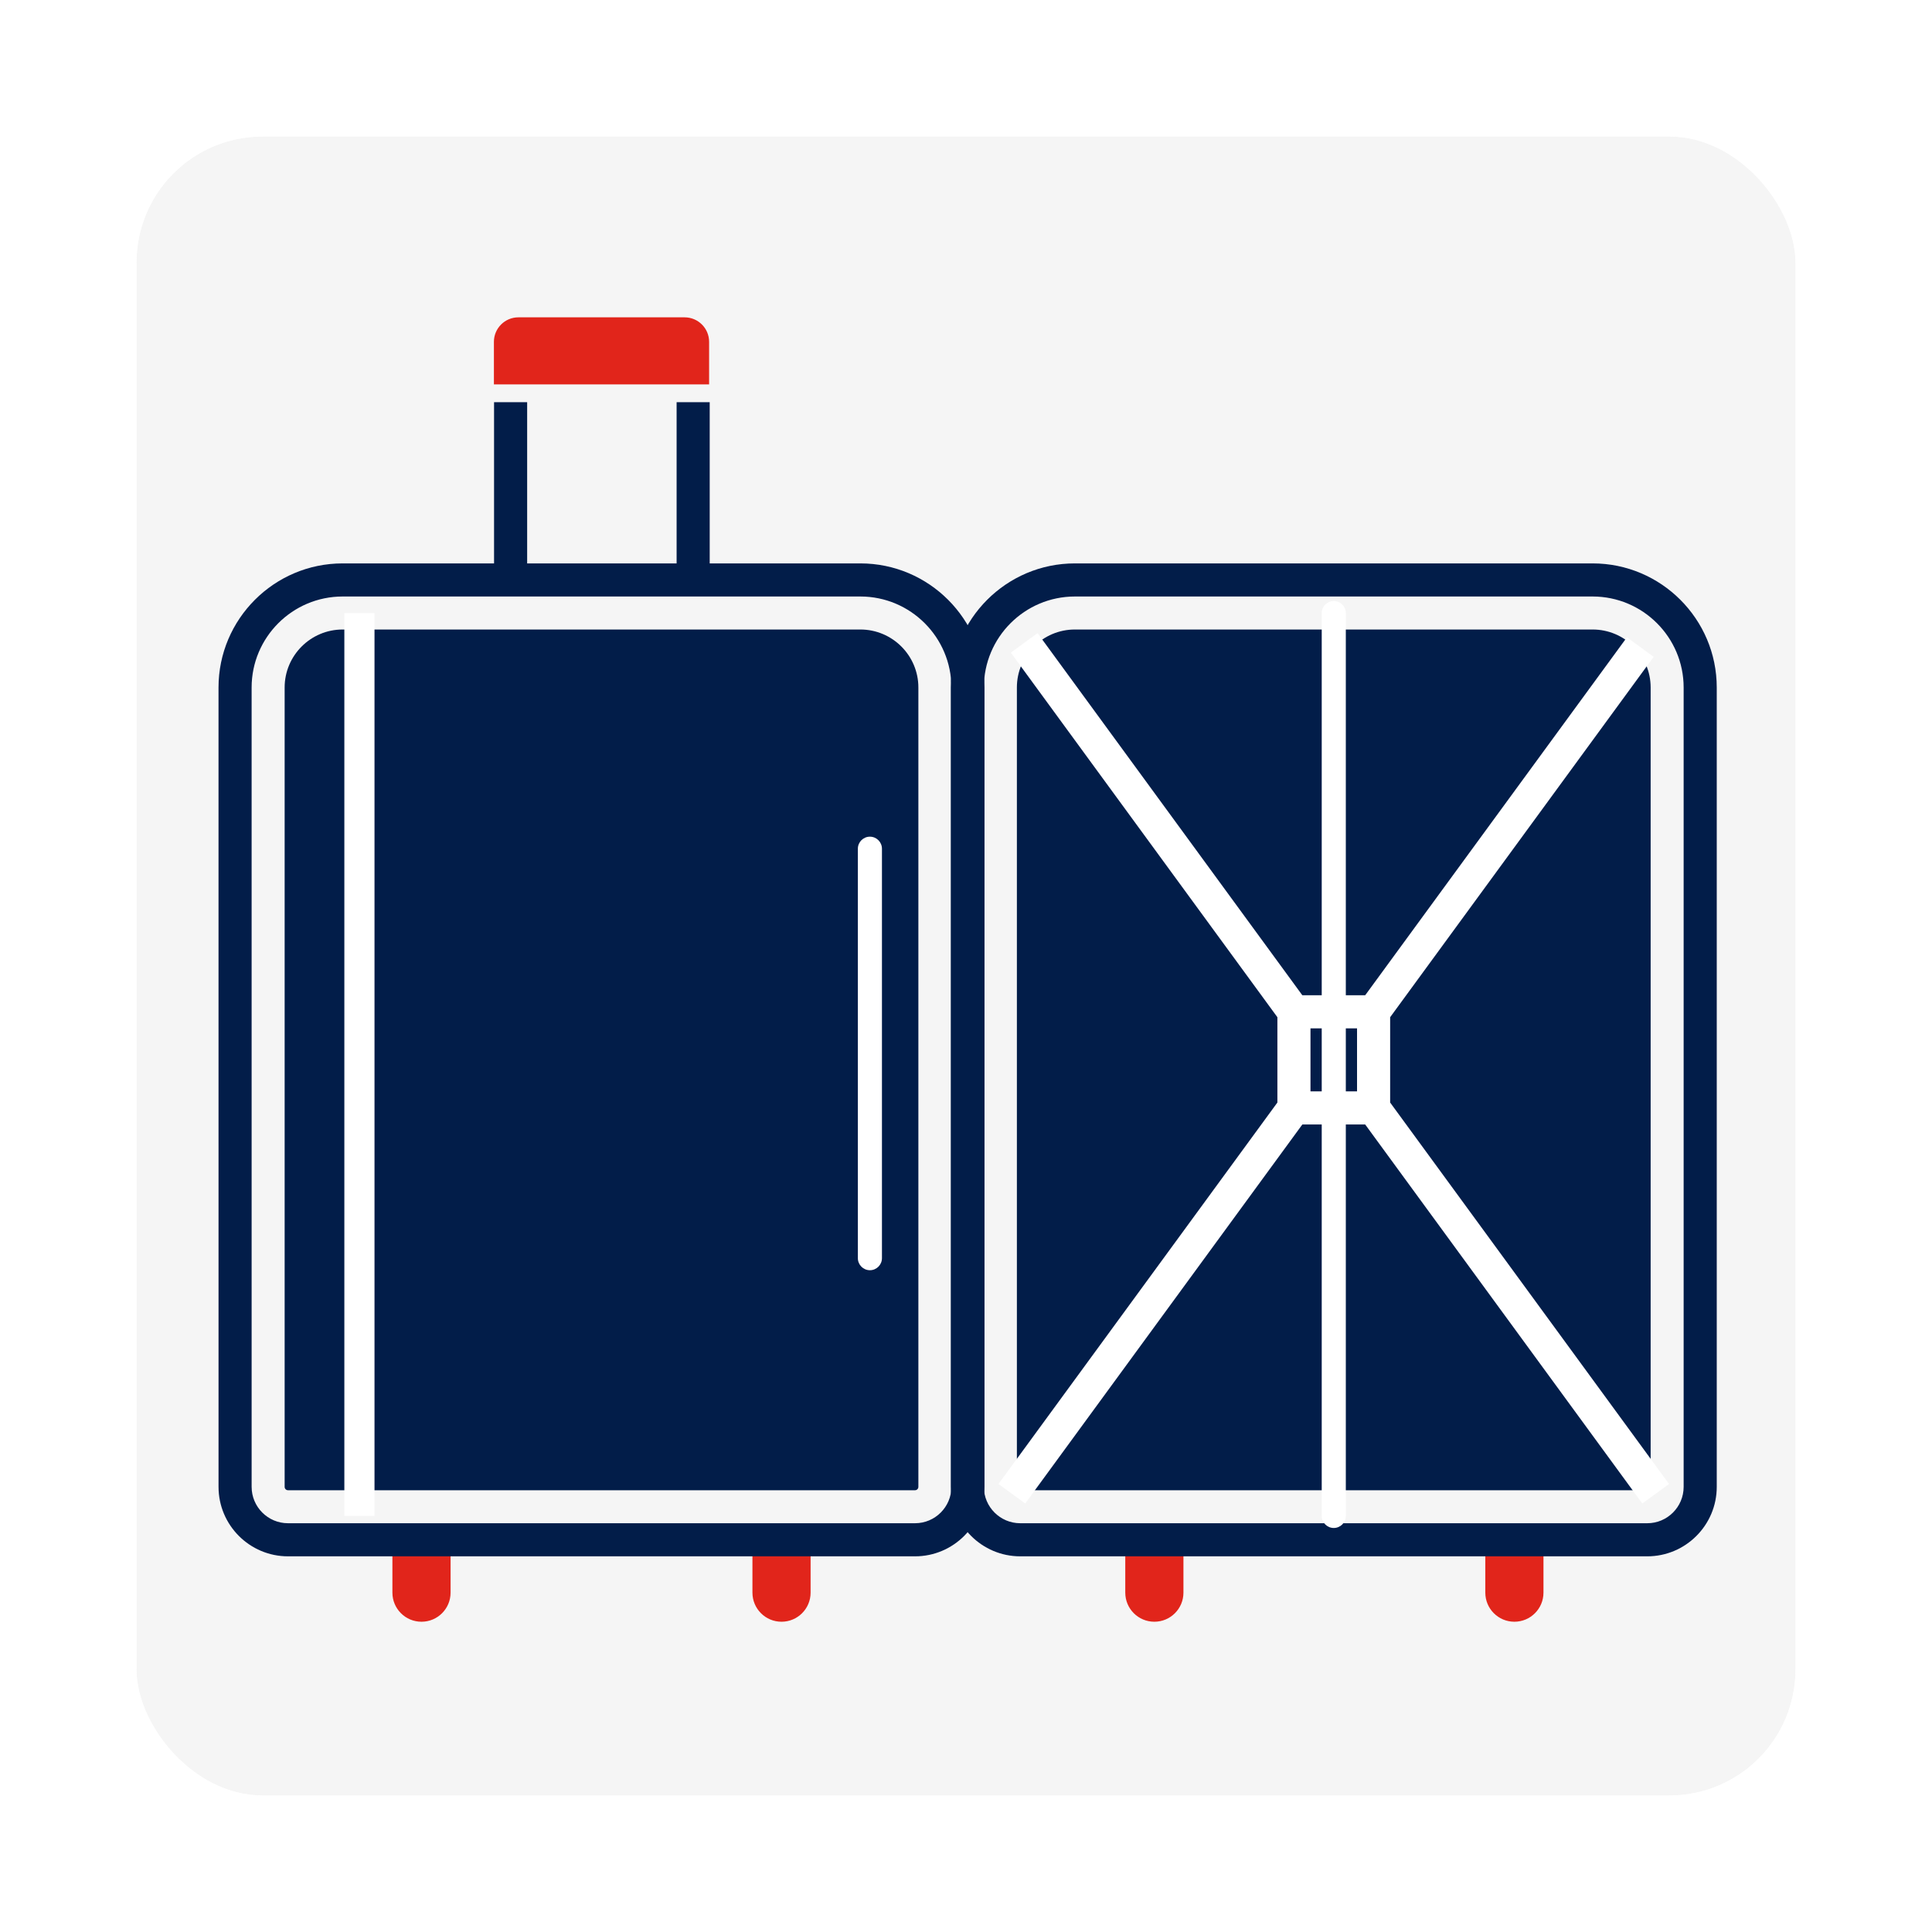
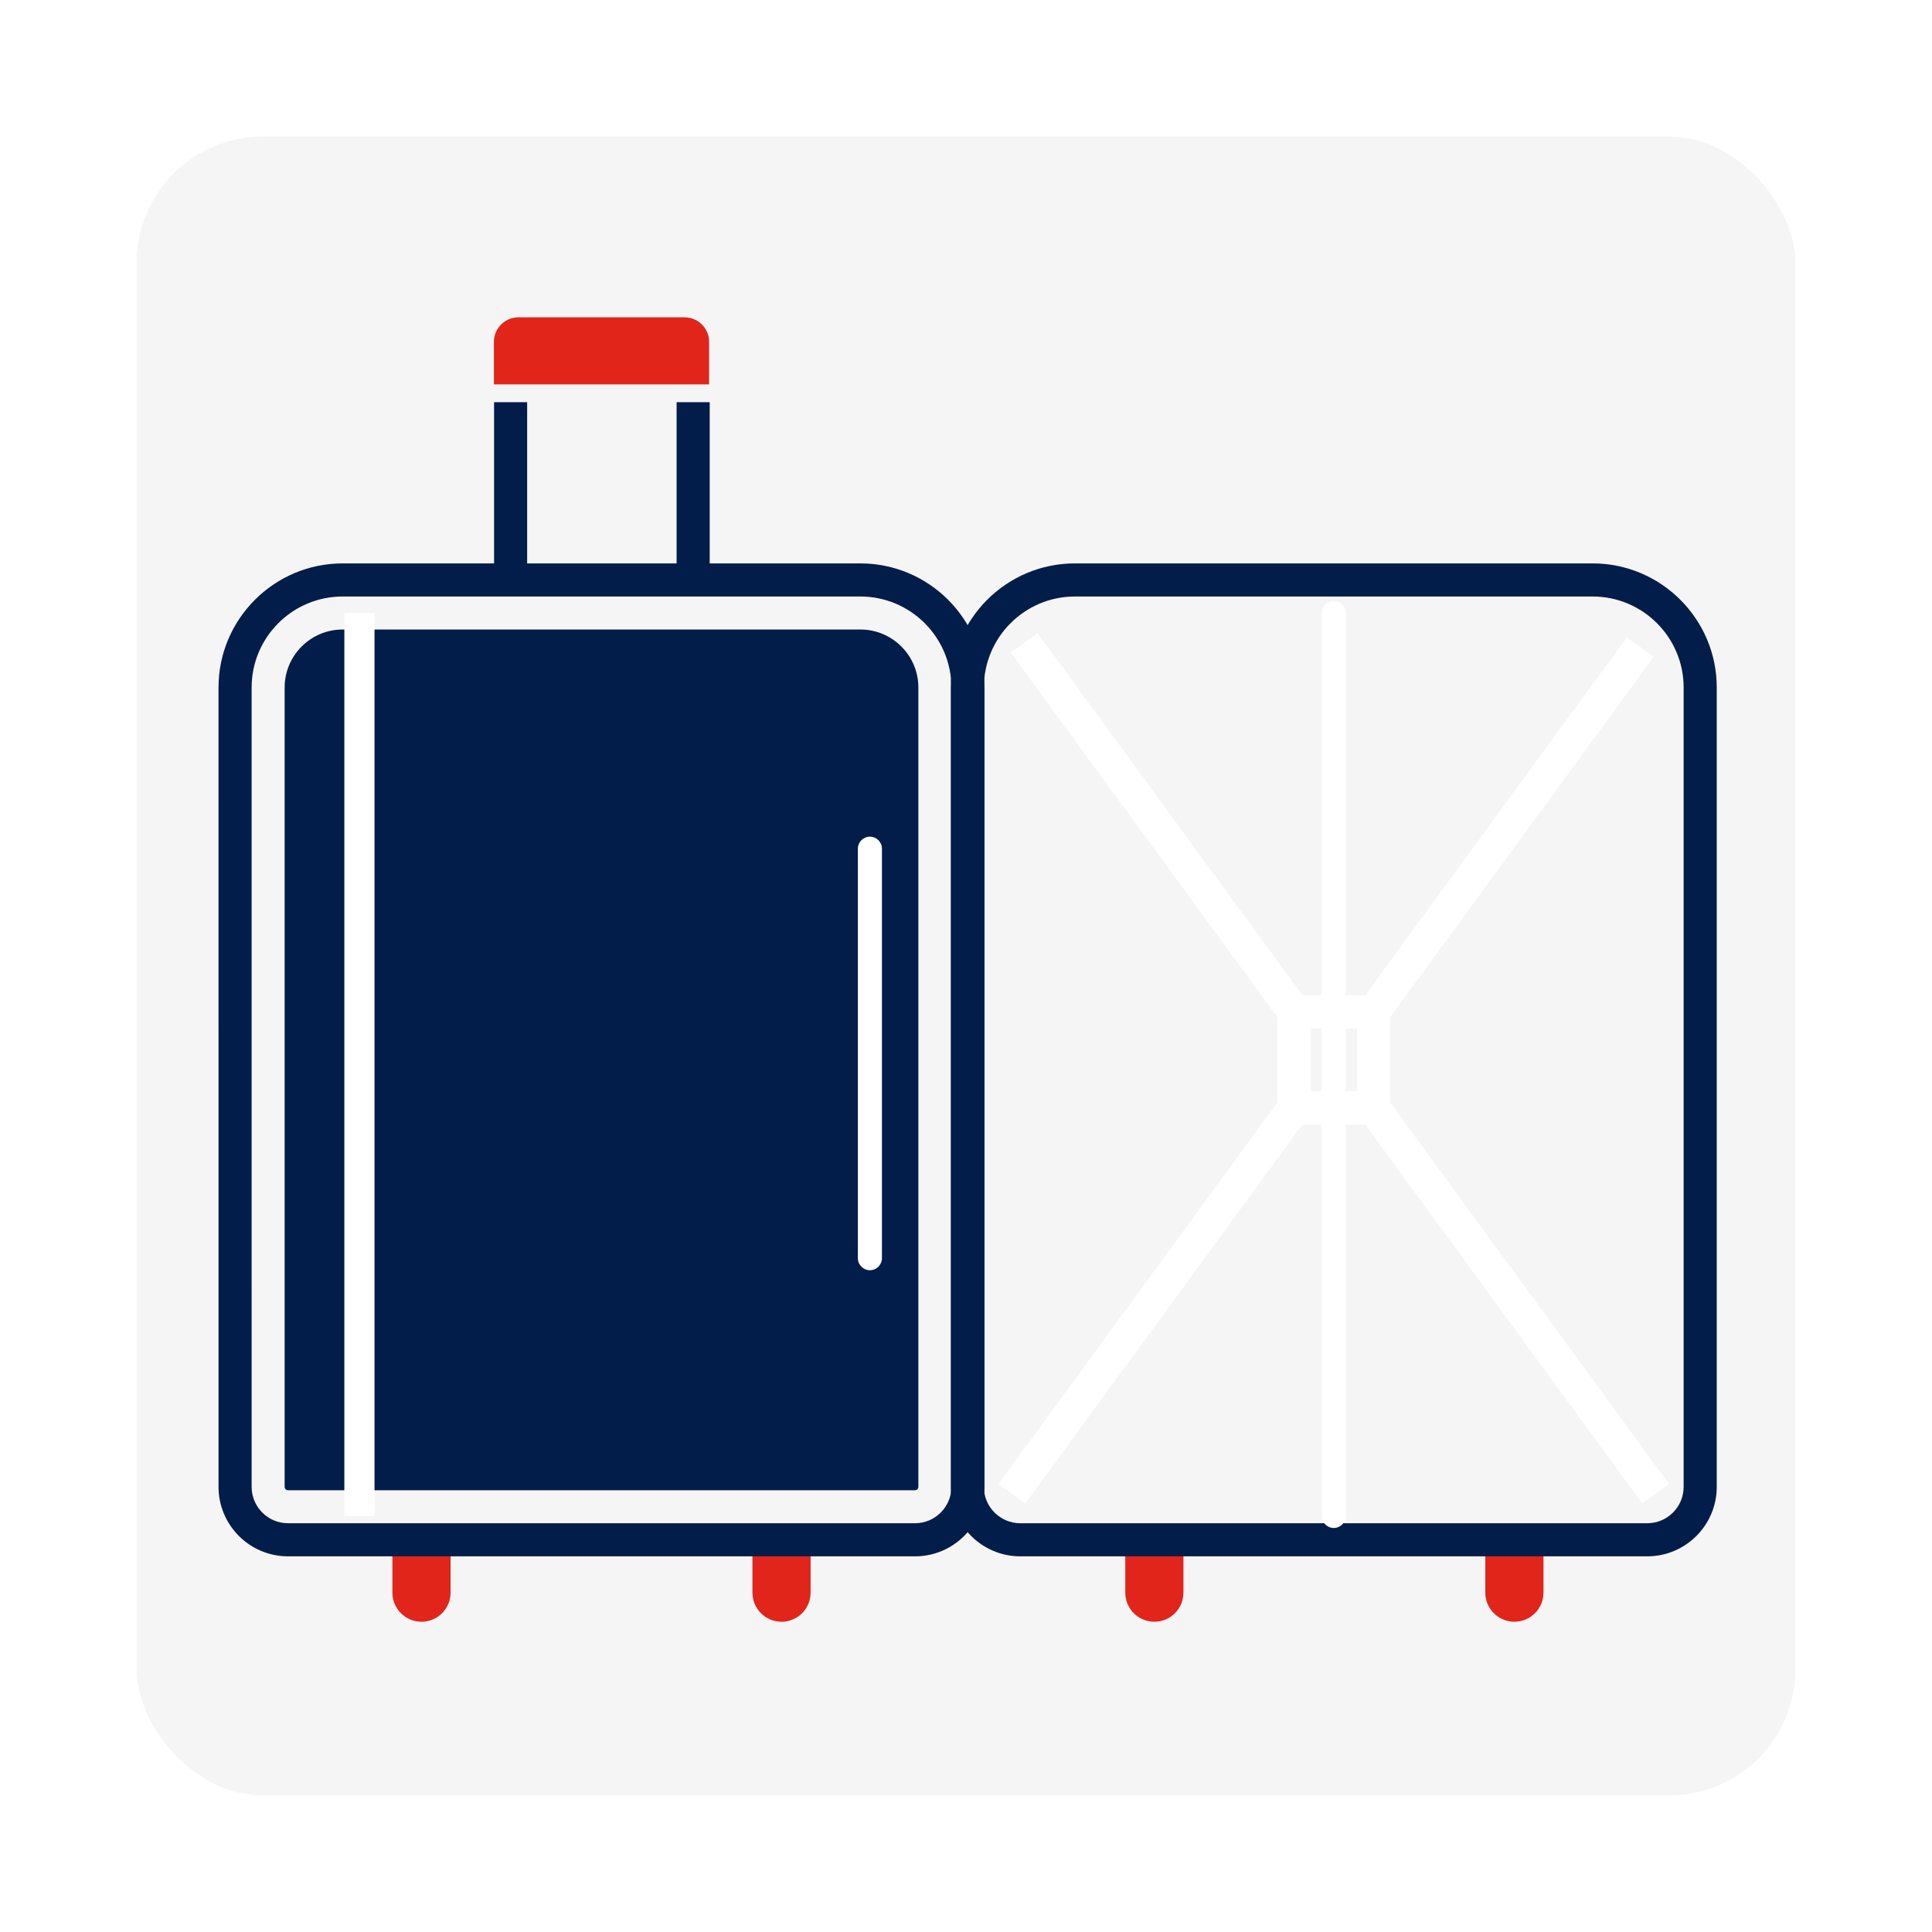
<svg xmlns="http://www.w3.org/2000/svg" width="184" height="184" viewBox="0 0 184 184" fill="none">
  <g filter="url(#filter0_d_14101_1570)">
    <rect x="13" y="9" width="158" height="158" rx="12" fill="#F5F5F5" />
    <rect x="11.5" y="7.5" width="161" height="161" rx="13.5" stroke="white" stroke-width="3" />
    <g clip-path="url(#clip0_14101_1570)">
      <path d="M50.205 34.304H47.053V51.234H50.205V34.304Z" fill="#021D49" />
      <path d="M67.591 34.304H64.439V51.234H67.591V34.304Z" fill="#021D49" />
      <path d="M47.039 32.608V28.553C47.039 27.268 48.085 26.222 49.371 26.222H65.202C66.488 26.222 67.534 27.268 67.534 28.553V32.608L47.039 32.608Z" fill="#E1251B" />
      <path d="M77.2 143.781V147.681C77.2 149.211 75.96 150.451 74.43 150.451C72.901 150.451 71.661 149.211 71.661 147.681V143.781H77.2Z" fill="#E1251B" />
      <path d="M42.912 143.781V147.681C42.912 149.211 41.672 150.451 40.142 150.451C38.612 150.451 37.372 149.211 37.372 147.681V143.781H42.912Z" fill="#E1251B" />
      <path d="M87.146 144.222H27.429C23.78 144.222 20.813 141.254 20.813 137.606L20.811 61.478C20.811 54.96 26.114 49.657 32.632 49.657H81.941C88.459 49.657 93.762 54.96 93.762 61.478V137.606C93.762 141.254 90.794 144.222 87.146 144.222ZM32.632 52.81C27.852 52.81 23.964 56.698 23.964 61.478L23.965 137.606C23.965 139.516 25.518 141.07 27.429 141.07H87.146C89.056 141.07 90.609 139.516 90.609 137.606V61.478C90.609 56.698 86.721 52.81 81.941 52.81H32.632Z" fill="#021D49" />
      <path d="M27.429 137.928C27.25 137.928 27.109 137.783 27.109 137.606V61.478C27.109 58.431 29.587 55.953 32.632 55.953H81.941C84.986 55.953 87.464 58.431 87.464 61.478V137.606C87.464 137.783 87.323 137.928 87.144 137.928H27.429Z" fill="#021D49" />
      <path d="M146.997 143.781V147.681C146.997 149.211 145.757 150.451 144.227 150.451C142.698 150.451 141.458 149.211 141.458 147.681V143.781H146.997Z" fill="#E1251B" />
      <path d="M112.709 143.781V147.681C112.709 149.211 111.469 150.451 109.939 150.451C108.409 150.451 107.169 149.211 107.169 147.681V143.781H112.709Z" fill="#E1251B" />
      <path d="M156.884 144.222H97.167C93.519 144.222 90.551 141.254 90.551 137.606V61.478C90.551 54.96 95.852 49.657 102.37 49.657H151.679C158.197 49.657 163.5 54.96 163.5 61.478V137.606C163.5 141.254 160.532 144.222 156.884 144.222ZM102.37 52.81C97.592 52.81 93.703 56.698 93.703 61.478V137.606C93.703 139.516 95.257 141.07 97.167 141.07H156.884C158.794 141.07 160.347 139.516 160.347 137.606V61.478C160.347 56.698 156.459 52.81 151.679 52.81H102.37Z" fill="#021D49" />
-       <path d="M97.166 137.928C96.988 137.928 96.846 137.783 96.846 137.606V61.478C96.846 58.431 99.324 55.953 102.372 55.953H151.681C154.726 55.953 157.205 58.431 157.205 61.478V137.606C157.205 137.783 157.063 137.928 156.884 137.928H97.166Z" fill="#021D49" />
      <path d="M156.41 139.191L129.242 102.032V91.849L154.945 56.696L157.491 58.556L132.395 92.878V101.004L158.956 137.332L156.41 139.191Z" fill="white" />
      <path d="M97.64 139.19L95.094 137.331L121.656 101.003V92.877L96.269 58.156L98.815 56.297L124.808 91.849V102.032L97.64 139.19Z" fill="white" />
      <path d="M130.818 90.786H123.232V93.939H130.818V90.786Z" fill="white" />
      <path d="M130.818 99.94H123.232V103.093H130.818V99.94Z" fill="white" />
      <path d="M127.026 141.521C126.393 141.521 125.879 141.007 125.879 140.372V54.39C125.879 53.755 126.393 53.24 127.026 53.24C127.659 53.24 128.173 53.755 128.173 54.39V140.372C128.173 141.007 127.659 141.521 127.026 141.521Z" fill="white" />
      <path d="M35.667 54.391H32.795V140.373H35.667V54.391Z" fill="white" />
      <path d="M82.848 116.973C82.215 116.973 81.701 116.459 81.701 115.824V76.833C81.701 76.198 82.215 75.684 82.848 75.684C83.481 75.684 83.995 76.198 83.995 76.833V115.824C83.995 116.459 83.481 116.973 82.848 116.973Z" fill="white" />
    </g>
  </g>
  <defs>
    <filter id="filter0_d_14101_1570" x="0" y="0" width="184" height="184" filterUnits="userSpaceOnUse" color-interpolation-filters="sRGB">
      <feFlood flood-opacity="0" result="BackgroundImageFix" />
      <feColorMatrix in="SourceAlpha" type="matrix" values="0 0 0 0 0 0 0 0 0 0 0 0 0 0 0 0 0 0 127 0" result="hardAlpha" />
      <feOffset dy="4" />
      <feGaussianBlur stdDeviation="5" />
      <feComposite in2="hardAlpha" operator="out" />
      <feColorMatrix type="matrix" values="0 0 0 0 0 0 0 0 0 0 0 0 0 0 0 0 0 0 0.05 0" />
      <feBlend mode="normal" in2="BackgroundImageFix" result="effect1_dropShadow_14101_1570" />
      <feBlend mode="normal" in="SourceGraphic" in2="effect1_dropShadow_14101_1570" result="shape" />
    </filter>
    <clipPath id="clip0_14101_1570">
      <rect width="142.689" height="124.229" fill="white" transform="translate(20.811 26.222)" />
    </clipPath>
  </defs>
</svg>